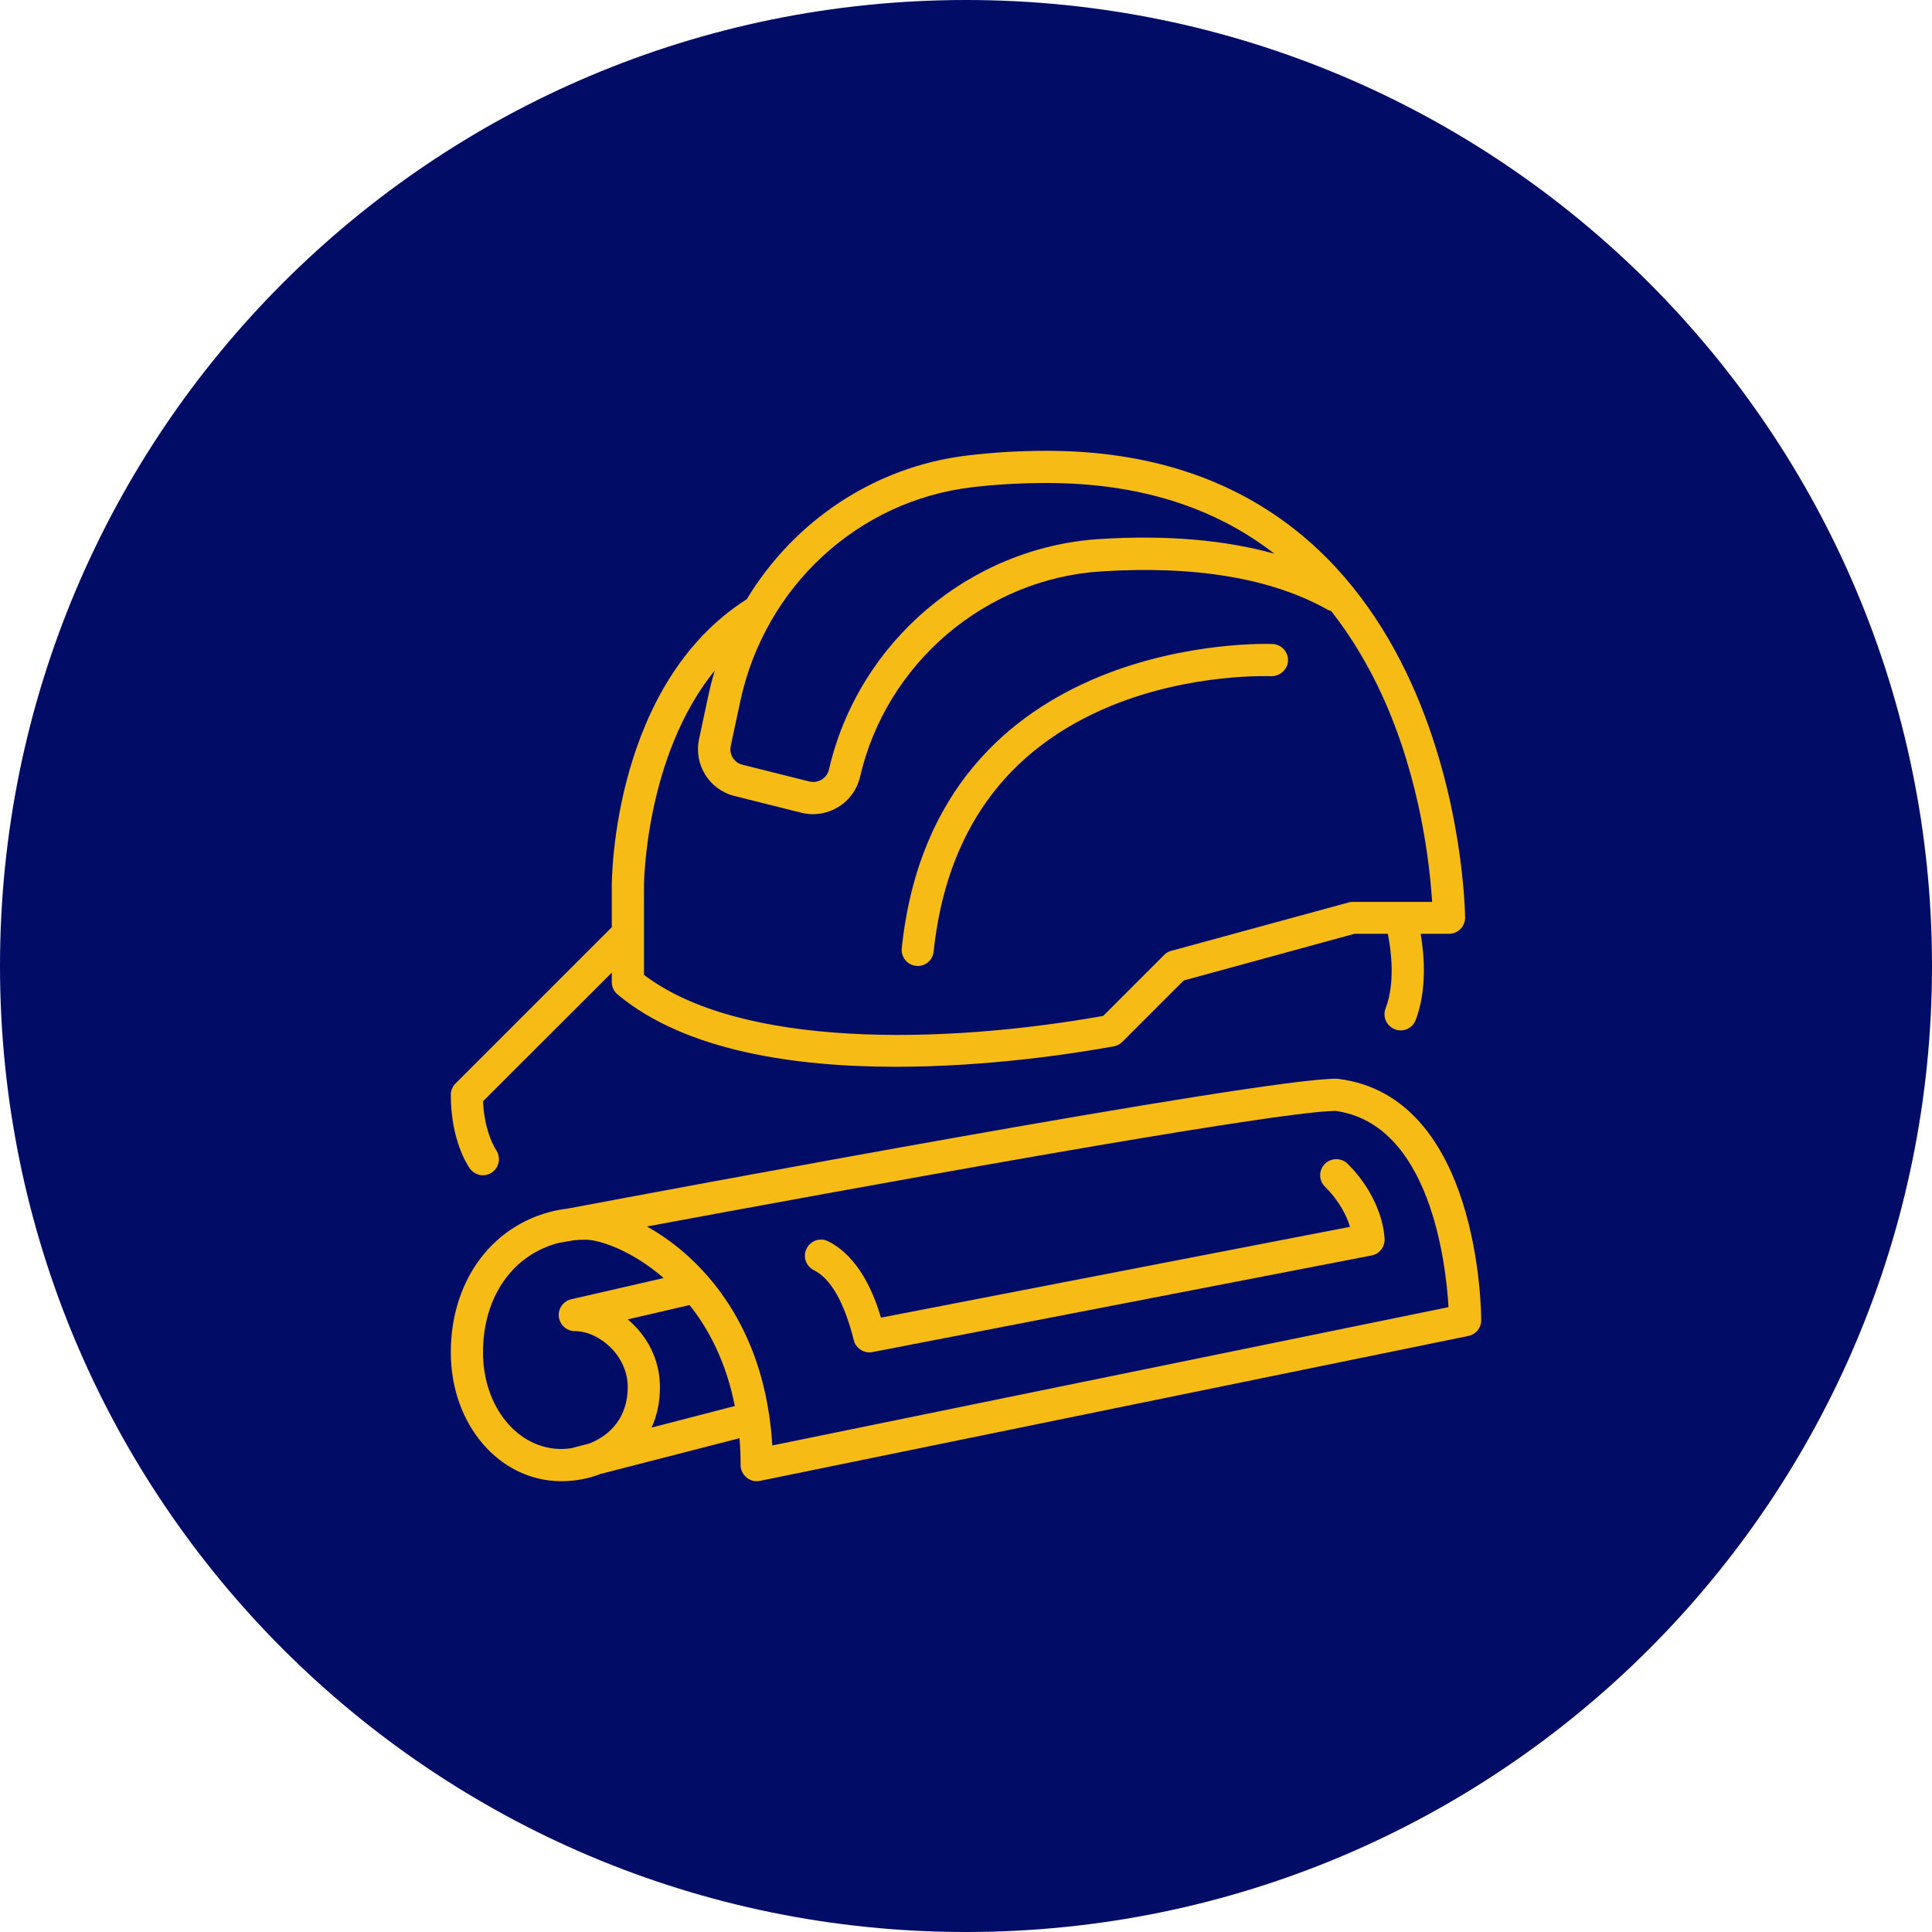
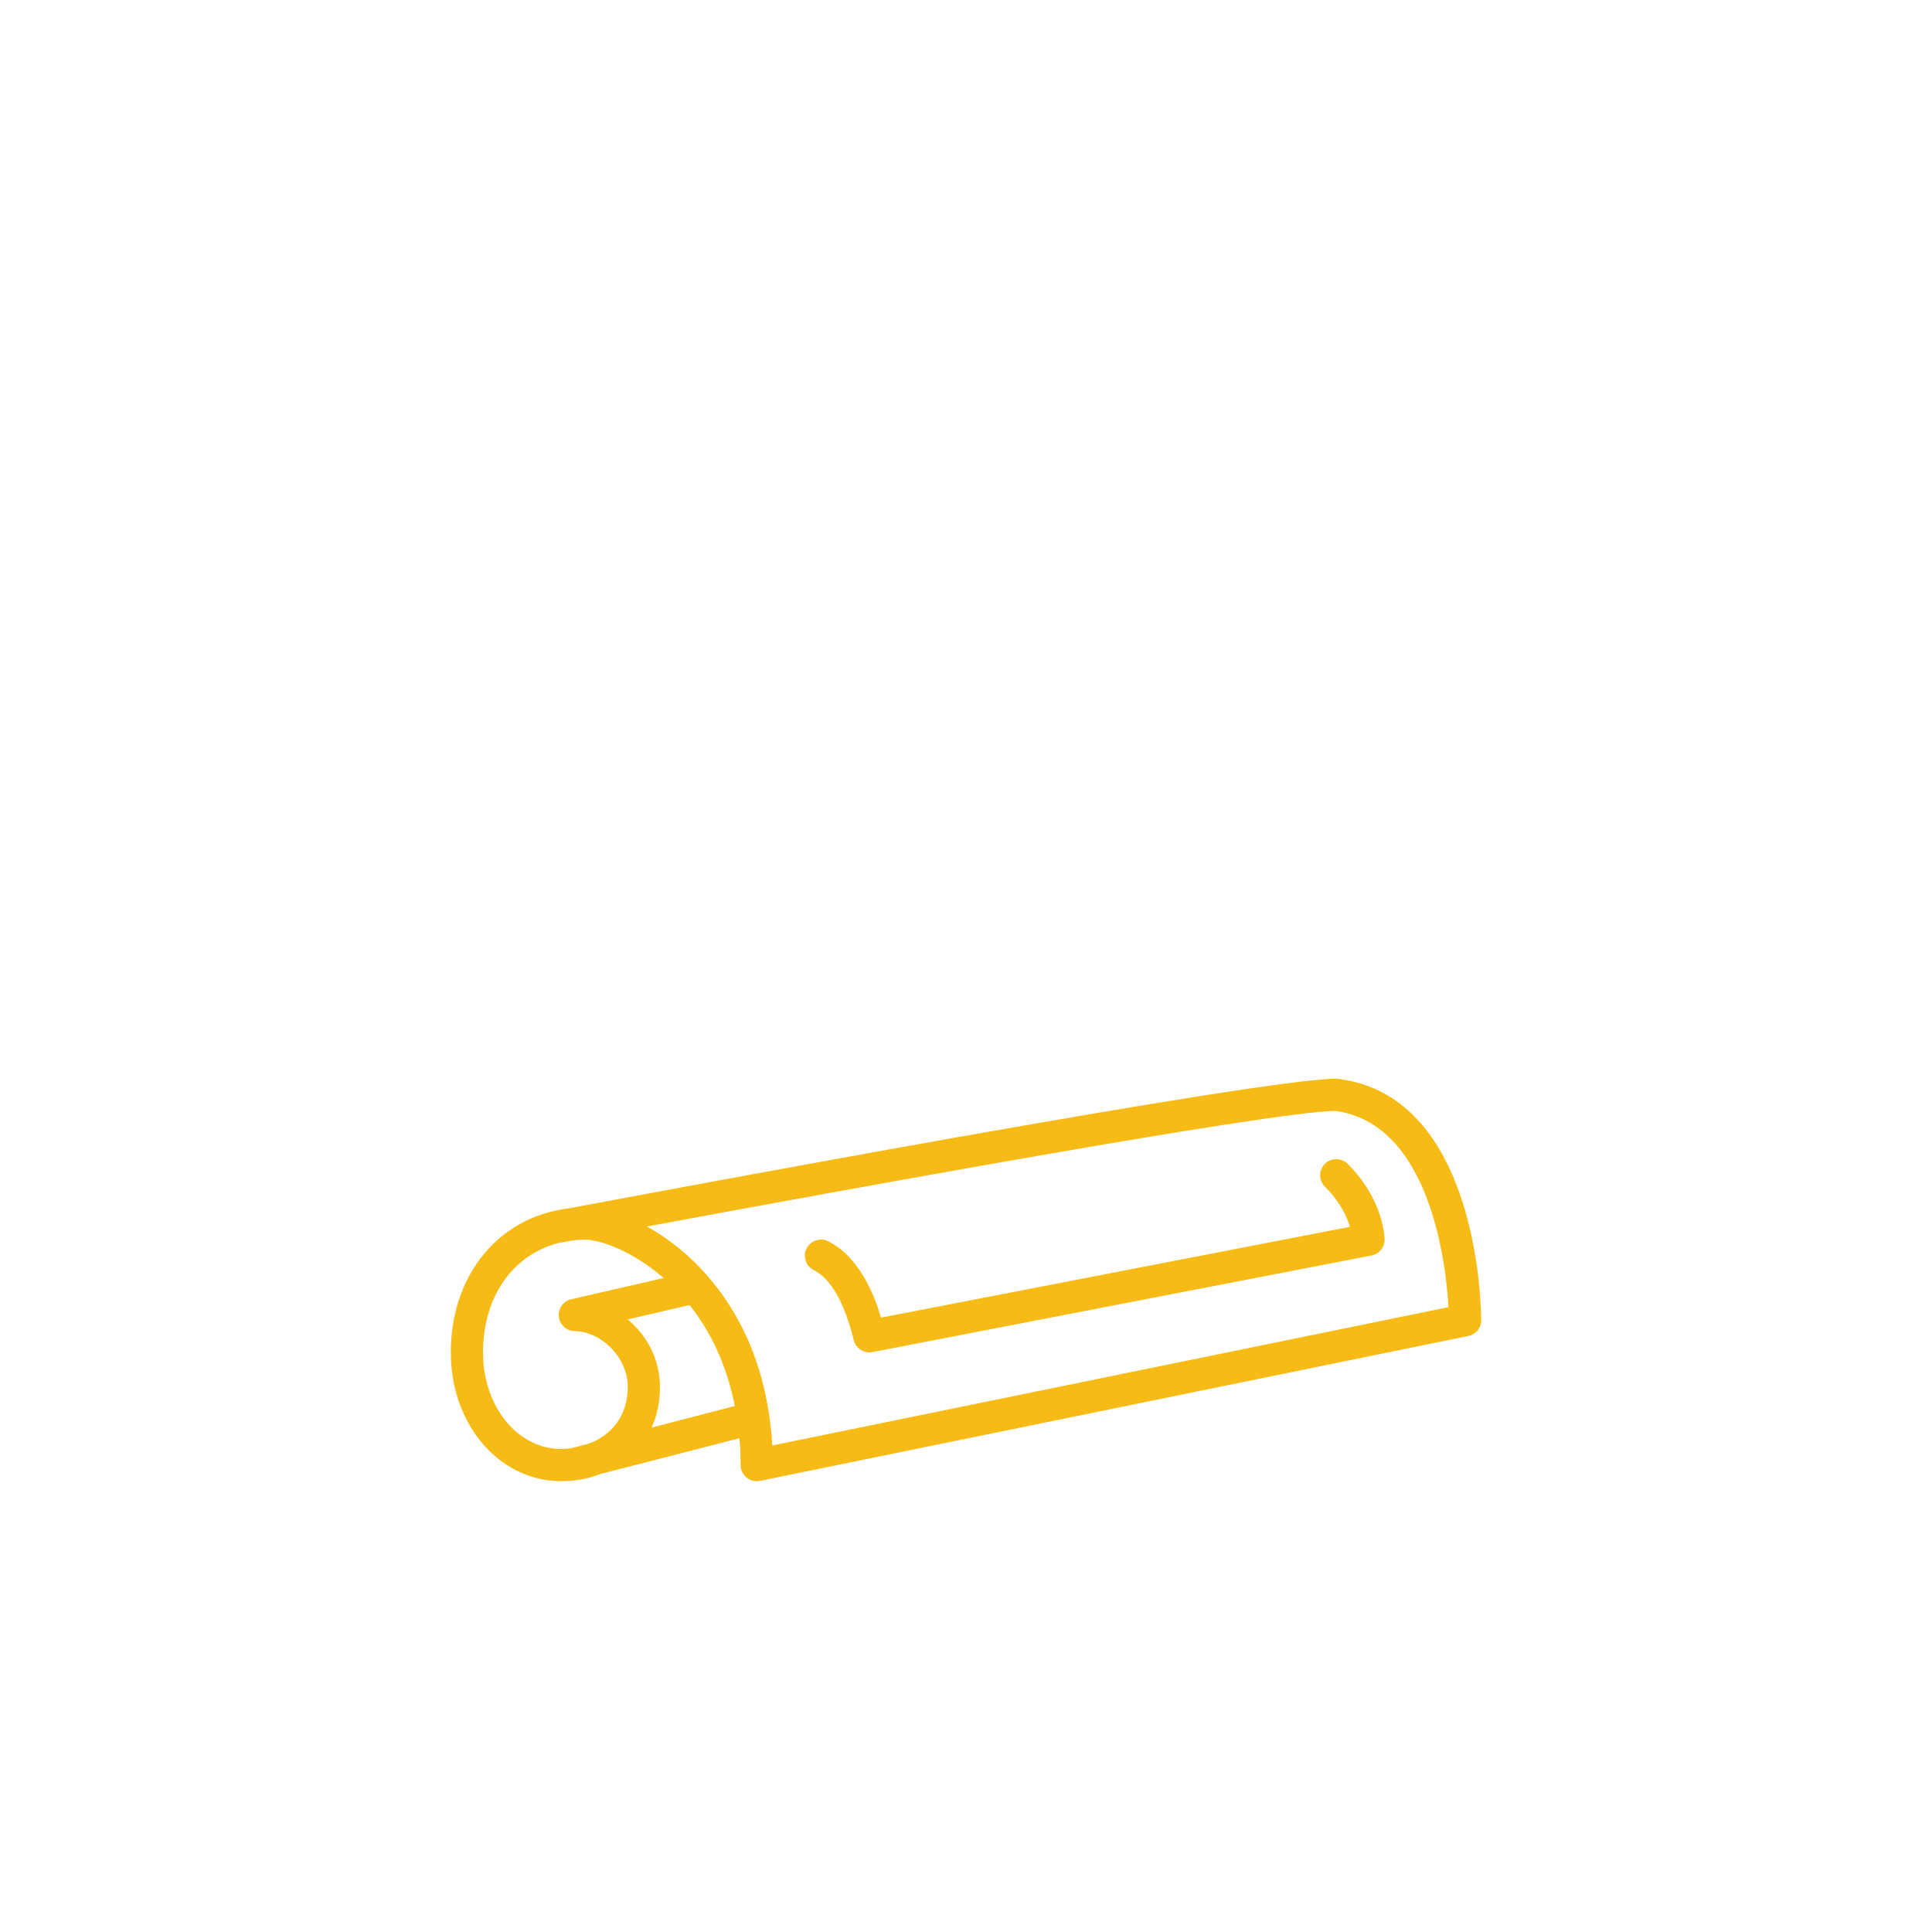
<svg xmlns="http://www.w3.org/2000/svg" version="1.1" id="Layer_1" x="0px" y="0px" viewBox="0 0 120 120" style="enable-background:new 0 0 120 120;" xml:space="preserve">
  <style type="text/css">
	.st0{fill:#000C66;}
	.st1{fill:#F6BB14;}
</style>
-   <path class="st0" d="M60,120c33.14,0,60-26.86,60-60c0-33.14-26.86-60-60-60S0,26.86,0,60C0,93.14,26.86,120,60,120L60,120z" />
  <path class="st1" d="M83.12,67.01C83.08,67,83.04,67,83,67c-4.73,0-41.8,6.95-47.7,8.06C31.01,75.57,28,79.17,28,84  c0,4.49,3.02,8,6.87,8c0.83,0,1.66-0.15,2.43-0.45l8.63-2.22C45.98,89.87,46,90.42,46,91c0,0.3,0.14,0.58,0.37,0.77  C46.55,91.92,46.77,92,47,92c0.07,0,0.13-0.01,0.2-0.02l44-9c0.47-0.1,0.8-0.5,0.8-0.98C92,81.43,91.9,68.1,83.12,67.01L83.12,67.01  z M30,84c0-3.51,1.9-6.12,4.78-6.82c0.05,0,0.11-0.01,0.16-0.02c0.03-0.01,0.26-0.05,0.66-0.12c0.25-0.03,0.5-0.04,0.76-0.04  c0.91,0,2.91,0.69,4.86,2.38l-5.74,1.32c-0.49,0.11-0.83,0.58-0.77,1.09c0.06,0.5,0.49,0.89,0.99,0.89c1.52,0,3.29,1.52,3.29,3.47  c0,1.86-1.07,3-2.39,3.51l-1.11,0.29C35.28,89.98,35.07,90,34.87,90C32.14,90,30,87.36,30,84L30,84z M40.47,88.67  c0.33-0.72,0.52-1.56,0.52-2.51c0-1.76-0.83-3.23-2-4.21l3.84-0.89c1.24,1.55,2.29,3.62,2.81,6.27L40.47,88.67L40.47,88.67z   M47.97,89.78c-0.04-0.67-0.11-1.3-0.2-1.92c0-0.01,0-0.03,0-0.04c0,0,0-0.01-0.01-0.01c-0.92-6.18-4.45-9.9-7.58-11.63  C51.77,74.03,78.9,69.05,82.94,69c5.89,0.8,6.87,9.47,7.03,12.19L47.97,89.78L47.97,89.78z" />
  <path class="st1" d="M82.29,72.29c-0.39,0.39-0.39,1.02,0,1.41c0.95,0.95,1.37,1.87,1.56,2.5l-29.13,5.64  c-0.43-1.46-1.36-3.78-3.28-4.74c-0.49-0.25-1.09-0.05-1.34,0.45c-0.25,0.49-0.05,1.09,0.45,1.34c1.05,0.53,1.89,1.99,2.48,4.35  C53.14,83.69,53.55,84,54,84c0.06,0,0.13-0.01,0.19-0.02l31-6C85.66,77.89,86,77.48,86,77c0-0.1-0.03-2.44-2.29-4.71  C83.32,71.9,82.68,71.9,82.29,72.29L82.29,72.29z" />
-   <path class="st1" d="M29.99,73c0.2,0,0.4-0.06,0.58-0.19c0.45-0.32,0.55-0.94,0.24-1.39c-0.01-0.01-0.72-1.06-0.81-3.02L38,60.41V61  c0,0.3,0.13,0.58,0.36,0.77c4.21,3.51,11.01,4.49,17.29,4.49c5.74,0,11.05-0.82,13.53-1.27c0.2-0.04,0.38-0.13,0.53-0.28l3.81-3.81  L84.13,58h2.07c0.21,1.05,0.47,3.04-0.14,4.64c-0.2,0.52,0.06,1.09,0.58,1.29C86.76,63.98,86.88,64,87,64c0.4,0,0.78-0.25,0.93-0.64  c0.71-1.87,0.54-4.02,0.31-5.36H90c0.55,0,1-0.45,1-1c0-0.29-0.3-29-26-29c-1.67,0-3.32,0.1-4.91,0.29  c-5.78,0.69-10.77,4.07-13.71,8.93C38.1,42.48,38,54.49,38,55v2.59l-9.71,9.71C28.11,67.48,28,67.73,28,68  c0,2.86,1.07,4.42,1.19,4.59C29.39,72.85,29.69,73,29.99,73L29.99,73z M60.33,30.27C61.83,30.09,63.41,30,65,30  c5.67,0,10.39,1.47,14.15,4.39c-3.1-0.86-6.72-1.17-10.85-0.91c-8.07,0.51-14.99,6.4-16.81,14.31c-0.06,0.26-0.22,0.49-0.45,0.63  c-0.23,0.14-0.5,0.18-0.77,0.12l-4.15-1.04c-0.53-0.13-0.85-0.65-0.73-1.18l0.59-2.76C47.5,36.45,53.27,31.12,60.33,30.27  L60.33,30.27z M40,55c0-0.1,0.06-8.03,4.4-13.36c-0.15,0.49-0.28,0.99-0.39,1.5l-0.59,2.76c-0.34,1.59,0.63,3.15,2.2,3.54l4.15,1.04  c0.24,0.06,0.49,0.09,0.73,0.09c0.54,0,1.08-0.15,1.56-0.44c0.69-0.42,1.17-1.09,1.36-1.88c1.63-7.06,7.79-12.31,14.99-12.76  c5.86-0.37,10.6,0.43,14.09,2.4c0.06,0.03,0.12,0.04,0.18,0.06c1.24,1.58,2.33,3.38,3.25,5.42c2.34,5.21,2.89,10.5,3.02,12.65H84  c-0.09,0-0.18,0.01-0.26,0.04l-11,3c-0.17,0.05-0.32,0.13-0.44,0.26l-3.78,3.78c-10,1.78-22.54,2-28.52-2.55V55L40,55z" />
-   <path class="st1" d="M56.9,59.99C56.93,60,56.97,60,57,60c0.51,0,0.94-0.38,0.99-0.9c0.79-7.46,4.51-12.6,11.07-15.28  C74.05,41.79,78.9,42,78.95,42c0.53,0.01,1.02-0.4,1.05-0.95c0.03-0.55-0.4-1.02-0.95-1.05c-0.2-0.01-20.97-0.82-23.04,18.89  C55.95,59.44,56.35,59.94,56.9,59.99L56.9,59.99z" />
</svg>